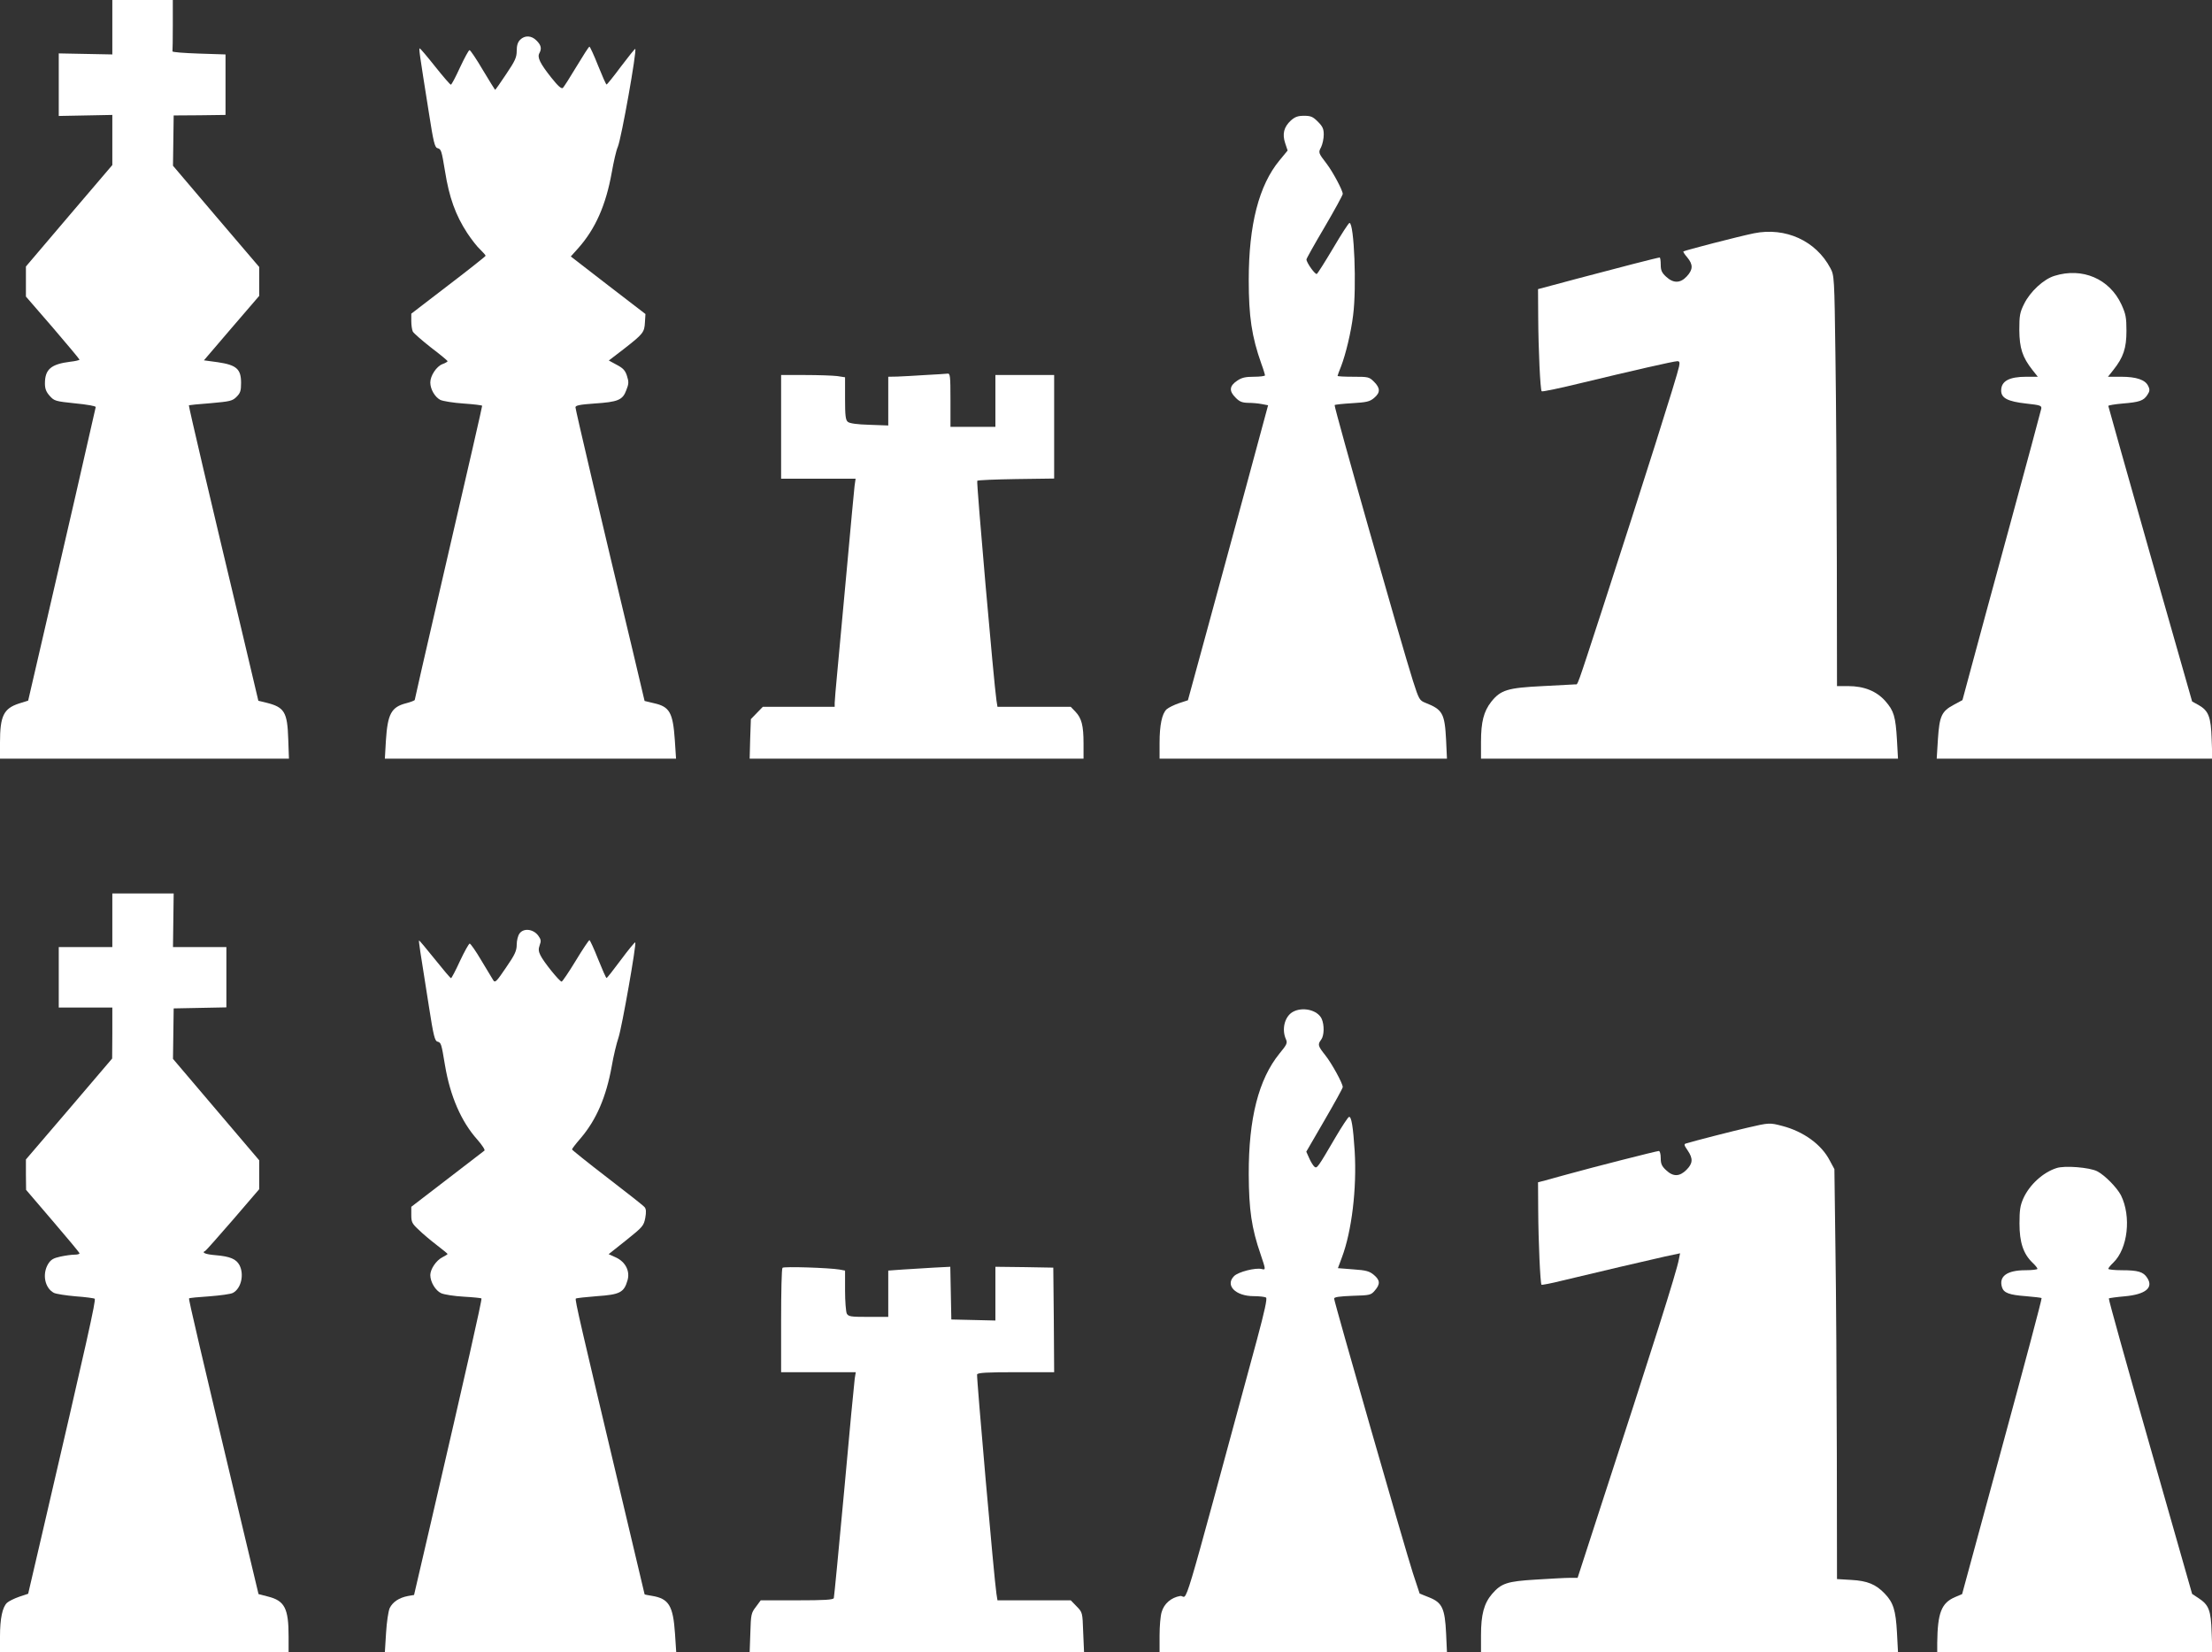
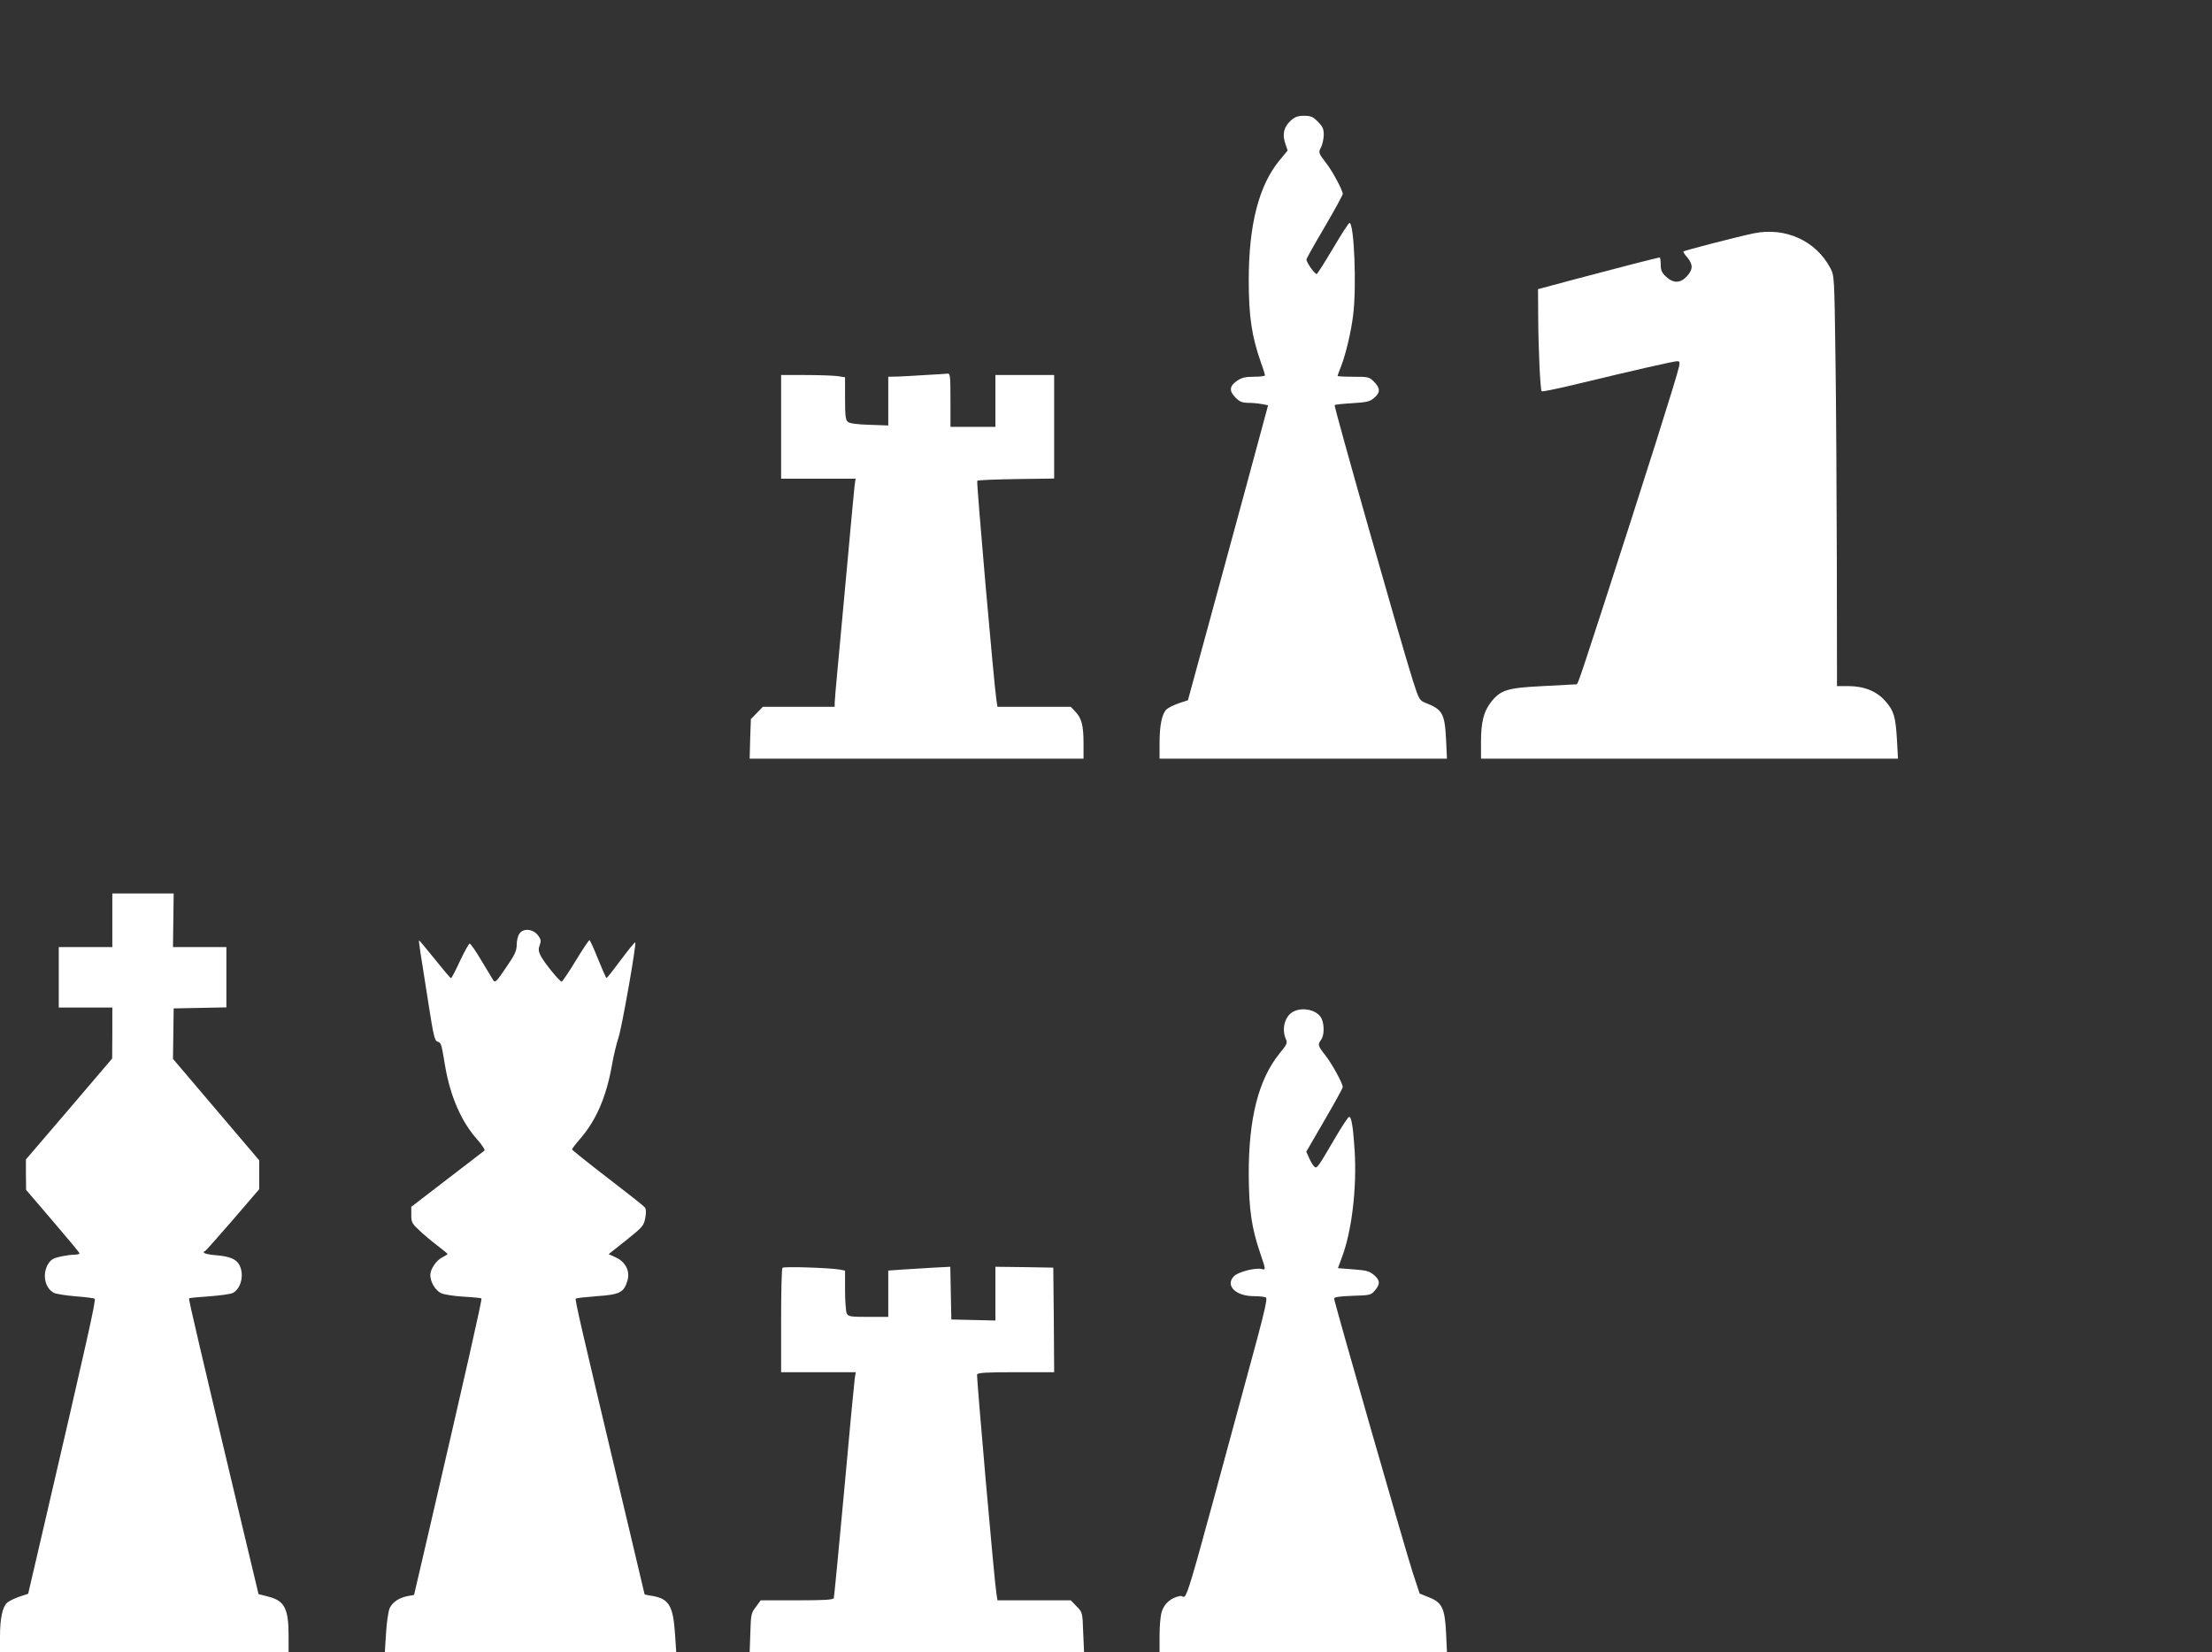
<svg xmlns="http://www.w3.org/2000/svg" version="1.0" width="1280pt" height="956pt" viewBox="0 0 1280 956" preserveAspectRatio="xMidYMid meet">
  <rect x="0" y="0" width="1280" height="956" fill="#333333" stroke="none" />
  <g transform="translate(0,956) scale(0.1,-0.1)" fill="#ffffff" stroke="none">
-     <path d="M650 9403 l0 -158 -155 3 -155 3 0 -181 0 -181 155 3 155 3 0 -145 0 -145 -250 -293 -250 -294 0 -87 0 -87 155 -179 c85 -99 155 -183 155 -186 0 -3 -24 -9 -53 -12 -112 -14 -147 -44 -147 -126 0 -30 7 -49 28 -72 26 -29 32 -31 147 -43 66 -6 119 -16 119 -21 -3 -17 -210 -920 -303 -1319 l-88 -380 -54 -17 c-88 -29 -109 -72 -109 -226 l0 -93 836 0 836 0 -4 113 c-5 157 -22 185 -127 211 l-46 11 -97 410 c-182 761 -308 1298 -305 1300 1 1 58 7 126 12 113 10 126 13 150 37 22 22 26 35 26 81 0 80 -27 103 -134 119 l-81 11 160 187 160 186 0 84 0 83 -250 293 -249 293 2 145 2 146 150 1 150 2 0 175 0 175 -155 5 c-85 3 -154 8 -152 13 1 4 2 72 2 152 l0 145 -175 0 -175 0 0 -157z" />
-     <path d="M3010 9330 c-14 -14 -20 -33 -20 -64 0 -38 -9 -58 -61 -135 -33 -50 -62 -91 -64 -91 -1 0 -33 52 -71 115 -37 63 -72 115 -77 115 -5 0 -29 -45 -55 -100 -25 -55 -49 -100 -53 -100 -4 0 -45 47 -91 105 -46 58 -86 105 -89 105 -6 0 -3 -22 53 -374 26 -168 34 -199 49 -203 22 -6 24 -12 44 -133 24 -152 61 -255 129 -359 24 -36 57 -79 75 -95 17 -17 31 -32 31 -36 0 -3 -97 -80 -215 -170 l-215 -165 0 -43 c0 -24 4 -51 9 -61 6 -10 53 -51 105 -92 53 -40 96 -76 96 -79 0 -3 -13 -11 -30 -17 -34 -13 -70 -67 -70 -106 0 -39 26 -84 58 -101 15 -7 75 -17 135 -21 59 -4 107 -10 107 -13 0 -7 -65 -291 -256 -1116 -74 -319 -134 -583 -134 -586 0 -3 -22 -12 -49 -19 -87 -22 -108 -62 -118 -217 l-6 -104 843 0 842 0 -7 107 c-11 160 -30 194 -121 214 -30 7 -54 13 -54 13 0 1 -32 134 -70 296 -175 729 -330 1390 -330 1403 0 11 24 16 108 22 138 9 165 20 186 77 15 37 15 49 4 83 -10 32 -23 45 -59 64 l-46 25 86 66 c113 88 120 97 123 155 l3 48 -216 166 -216 167 44 49 c99 112 159 248 193 437 11 62 26 129 35 148 21 50 111 557 101 567 -2 2 -39 -44 -82 -101 -43 -58 -81 -105 -84 -105 -3 -1 -25 49 -49 109 -24 61 -47 110 -50 110 -4 0 -37 -52 -75 -115 -37 -62 -73 -118 -79 -124 -9 -6 -28 11 -67 60 -65 82 -82 117 -69 141 15 27 10 47 -16 73 -29 30 -68 32 -95 5z" />
    <path d="M7470 8863 c-41 -38 -51 -78 -33 -132 l14 -42 -47 -57 c-119 -144 -178 -372 -178 -692 0 -211 17 -327 73 -485 12 -32 21 -63 21 -67 0 -4 -29 -8 -64 -8 -49 0 -71 -5 -97 -23 -45 -30 -48 -59 -10 -97 23 -24 38 -30 73 -31 24 0 59 -3 79 -7 l37 -7 -123 -455 c-68 -250 -172 -634 -232 -853 l-109 -399 -52 -17 c-29 -10 -61 -26 -71 -35 -27 -25 -41 -91 -41 -195 l0 -91 831 0 832 0 -5 108 c-8 154 -20 176 -119 215 -35 14 -38 19 -73 128 -62 194 -459 1589 -453 1595 3 3 49 8 102 11 83 5 101 9 126 30 37 31 37 57 0 94 -28 28 -33 29 -120 29 -50 0 -91 2 -91 5 0 2 9 28 21 57 26 68 57 195 69 294 21 161 6 534 -21 534 -5 0 -47 -65 -94 -145 -47 -79 -90 -147 -95 -150 -9 -6 -60 65 -60 84 0 5 47 89 105 187 58 99 105 185 105 192 0 20 -56 125 -92 173 -50 65 -50 66 -33 98 8 17 15 49 15 72 0 33 -6 47 -34 75 -29 29 -41 34 -80 34 -36 0 -52 -6 -76 -27z" />
    <path d="M10149 8210 c-88 -18 -401 -99 -408 -105 -2 -2 8 -18 23 -35 34 -41 33 -70 -3 -109 -38 -41 -78 -41 -120 -2 -25 23 -31 37 -31 70 0 23 -3 41 -6 41 -10 0 -251 -62 -476 -122 l-228 -61 1 -161 c1 -190 12 -422 20 -430 3 -4 107 18 230 48 294 71 535 126 555 126 13 0 15 -6 10 -31 -11 -56 -206 -671 -444 -1404 -152 -466 -141 -435 -156 -435 -6 0 -91 -5 -189 -10 -203 -10 -243 -22 -298 -91 -43 -55 -59 -116 -59 -231 l0 -98 1207 0 1206 0 -6 108 c-8 137 -18 169 -67 225 -51 58 -124 87 -215 87 l-65 0 -1 723 c-1 397 -4 931 -8 1187 -6 458 -7 466 -29 508 -84 159 -260 239 -443 202z" />
-     <path d="M11889 7964 c-63 -19 -141 -91 -176 -162 -25 -50 -28 -68 -28 -152 1 -105 18 -157 76 -231 l31 -39 -66 0 c-100 0 -146 -25 -146 -80 0 -43 37 -63 144 -75 83 -9 91 -12 88 -30 -2 -11 -84 -315 -182 -675 -98 -360 -200 -735 -226 -833 l-48 -178 -50 -27 c-71 -38 -83 -65 -92 -199 l-7 -113 798 0 797 0 -4 113 c-4 130 -18 164 -75 197 l-38 21 -243 852 c-133 469 -242 855 -242 858 0 4 37 10 82 14 98 8 122 16 144 50 14 21 15 31 5 51 -16 36 -68 54 -157 54 l-76 0 31 39 c58 73 76 126 76 226 0 78 -4 98 -29 153 -69 149 -226 216 -387 166z" />
    <path d="M5355 7390 c-60 -4 -134 -8 -162 -9 l-53 -1 0 -141 0 -141 -109 4 c-72 2 -114 8 -125 17 -13 11 -16 35 -16 136 l0 122 -46 7 c-26 3 -109 6 -185 6 l-139 0 0 -300 0 -300 216 0 215 0 -6 -42 c-3 -24 -23 -241 -45 -483 -22 -242 -47 -510 -55 -595 -8 -85 -15 -165 -15 -177 l0 -23 -208 0 -208 0 -34 -35 -35 -36 -4 -114 -3 -115 966 0 966 0 0 88 c0 104 -11 146 -47 184 l-27 28 -212 0 -212 0 -6 38 c-14 91 -117 1265 -111 1270 4 4 105 8 226 10 l219 3 0 300 0 299 -170 0 -170 0 0 -150 0 -150 -130 0 -130 0 0 155 c0 142 -2 155 -17 153 -10 -1 -67 -5 -128 -8z" />
    <path d="M650 4235 l0 -155 -155 0 -155 0 0 -175 0 -175 155 0 155 0 0 -147 -1 -148 -249 -292 -250 -292 0 -88 1 -88 154 -180 c85 -99 155 -183 155 -187 0 -5 -13 -8 -30 -8 -16 0 -52 -5 -80 -11 -41 -9 -55 -17 -71 -42 -36 -59 -20 -140 33 -168 12 -6 68 -15 126 -20 57 -4 107 -11 110 -14 8 -8 -39 -220 -306 -1368 l-79 -339 -51 -17 c-29 -10 -61 -26 -71 -35 -27 -25 -41 -91 -41 -195 l0 -91 835 0 835 0 0 91 c0 163 -23 207 -120 231 l-54 14 -92 385 c-248 1042 -314 1323 -310 1326 2 3 56 8 118 12 63 5 124 13 136 20 47 25 66 105 38 160 -19 36 -55 51 -138 58 -60 5 -84 15 -60 25 4 2 76 83 160 180 l152 177 0 83 0 84 -250 294 -249 293 2 146 2 146 153 3 152 3 0 174 0 175 -155 0 -154 0 2 155 2 155 -177 0 -178 0 0 -155z" />
    <path d="M3006 4158 c-9 -12 -16 -41 -16 -64 0 -35 -10 -58 -62 -133 -54 -80 -63 -89 -73 -74 -6 10 -38 62 -70 116 -31 53 -62 97 -67 97 -5 0 -30 -45 -56 -100 -25 -55 -49 -100 -52 -100 -4 0 -46 50 -94 110 -49 61 -90 110 -91 108 -3 -3 4 -49 57 -382 26 -168 34 -199 49 -203 22 -6 23 -11 44 -137 30 -179 94 -326 187 -430 28 -32 47 -61 41 -64 -5 -4 -102 -79 -216 -166 l-207 -159 0 -47 c0 -41 4 -50 43 -86 23 -23 70 -62 105 -89 34 -26 62 -49 62 -51 0 -2 -14 -11 -30 -19 -36 -18 -70 -69 -70 -103 0 -40 30 -90 63 -105 18 -8 76 -17 130 -20 55 -3 101 -8 103 -10 5 -4 -90 -423 -293 -1299 l-97 -417 -35 -6 c-52 -10 -88 -34 -106 -70 -8 -19 -17 -79 -21 -143 l-7 -112 843 0 843 0 -7 107 c-11 163 -36 203 -134 219 -23 4 -42 7 -42 9 0 1 -63 265 -139 586 -232 977 -265 1118 -259 1125 4 3 59 9 123 14 131 9 156 21 176 91 16 53 -11 107 -67 133 l-42 19 102 81 c96 77 101 83 110 129 6 33 5 52 -4 62 -6 8 -104 85 -216 171 -112 86 -204 160 -204 163 0 4 23 34 51 66 90 106 147 238 179 416 10 59 28 133 39 165 20 60 105 543 97 551 -2 3 -40 -43 -83 -101 -43 -58 -80 -105 -83 -105 -3 -1 -25 49 -49 109 -24 61 -47 110 -50 110 -4 0 -40 -54 -80 -120 -40 -66 -77 -120 -81 -120 -12 0 -106 116 -123 153 -11 22 -12 36 -4 58 9 24 8 33 -9 56 -29 38 -85 44 -108 11z" />
    <path d="M7478 3703 c-45 -28 -62 -100 -37 -156 10 -22 6 -31 -37 -83 -121 -149 -179 -376 -178 -699 1 -205 16 -311 69 -464 30 -89 30 -90 6 -84 -35 9 -135 -16 -160 -41 -53 -53 8 -116 114 -116 33 0 65 -4 71 -8 8 -5 -8 -78 -52 -242 -459 -1691 -395 -1477 -445 -1485 -52 -9 -93 -44 -107 -93 -7 -22 -12 -83 -12 -136 l0 -96 831 0 832 0 -5 109 c-7 145 -23 178 -98 208 l-55 22 -39 118 c-44 135 -456 1571 -456 1589 0 9 32 13 106 16 102 3 107 4 130 31 32 37 30 60 -6 90 -25 21 -44 27 -119 32 l-89 7 23 62 c57 151 87 399 74 616 -9 140 -19 202 -33 197 -6 -2 -41 -55 -78 -118 -103 -176 -107 -182 -122 -170 -7 6 -21 28 -30 49 l-17 38 105 181 c58 100 106 186 106 193 0 21 -63 136 -101 184 -43 54 -45 62 -24 90 18 24 19 85 3 121 -24 52 -114 72 -170 38z" />
-     <path d="M10113 3035 c-87 -20 -302 -75 -355 -91 -15 -4 -14 -9 8 -41 32 -47 30 -75 -7 -112 -40 -40 -77 -41 -118 -2 -25 23 -31 37 -31 70 0 24 -5 41 -11 41 -12 0 -382 -94 -529 -135 -47 -13 -104 -28 -127 -35 l-43 -11 1 -162 c1 -182 12 -423 19 -431 3 -2 57 8 120 24 187 45 498 118 593 139 l89 19 -7 -35 c-13 -72 -148 -498 -465 -1470 l-121 -373 -47 0 c-26 0 -113 -5 -194 -10 -167 -10 -200 -21 -254 -83 -47 -55 -64 -120 -64 -239 l0 -98 1207 0 1206 0 -6 114 c-7 128 -21 173 -70 224 -52 55 -102 75 -194 80 l-83 5 -1 726 c-1 399 -4 933 -8 1186 l-6 460 -27 50 c-48 93 -152 168 -275 200 -72 19 -76 19 -200 -10z" />
-     <path d="M11900 2801 c-78 -25 -156 -96 -192 -176 -18 -41 -22 -67 -22 -145 0 -108 22 -175 75 -226 16 -15 29 -31 29 -36 0 -4 -32 -8 -70 -8 -107 0 -155 -36 -135 -99 10 -32 42 -44 137 -51 48 -4 90 -9 92 -11 3 -3 -100 -389 -228 -859 l-232 -854 -40 -17 c-80 -34 -102 -91 -104 -266 l0 -53 796 0 796 0 -4 113 c-4 129 -16 160 -75 199 l-38 25 -243 852 c-134 469 -242 855 -239 858 3 2 44 8 91 12 122 11 169 50 131 107 -22 35 -54 44 -146 44 -43 0 -79 4 -79 8 0 5 13 21 29 36 84 81 105 267 44 390 -23 44 -93 116 -138 139 -44 22 -188 34 -235 18z" />
    <path d="M4528 2224 c-5 -4 -8 -142 -8 -306 l0 -298 216 0 216 0 -6 -37 c-3 -21 -31 -312 -61 -648 -31 -335 -58 -616 -60 -622 -3 -10 -55 -13 -213 -13 l-210 0 -28 -38 c-27 -35 -29 -44 -32 -149 l-4 -113 967 0 968 0 -5 115 c-4 115 -4 115 -38 150 l-34 35 -212 0 -212 0 -6 38 c-13 81 -116 1257 -112 1269 4 10 56 13 226 13 l220 0 -2 303 -3 302 -167 3 -168 2 0 -155 0 -156 -127 3 -128 3 -3 153 -3 152 -97 -5 c-53 -3 -134 -8 -179 -11 l-83 -6 0 -134 0 -134 -115 0 c-103 0 -115 2 -125 19 -5 11 -10 71 -10 134 l0 115 -32 6 c-59 10 -323 19 -330 10z" />
  </g>
</svg>